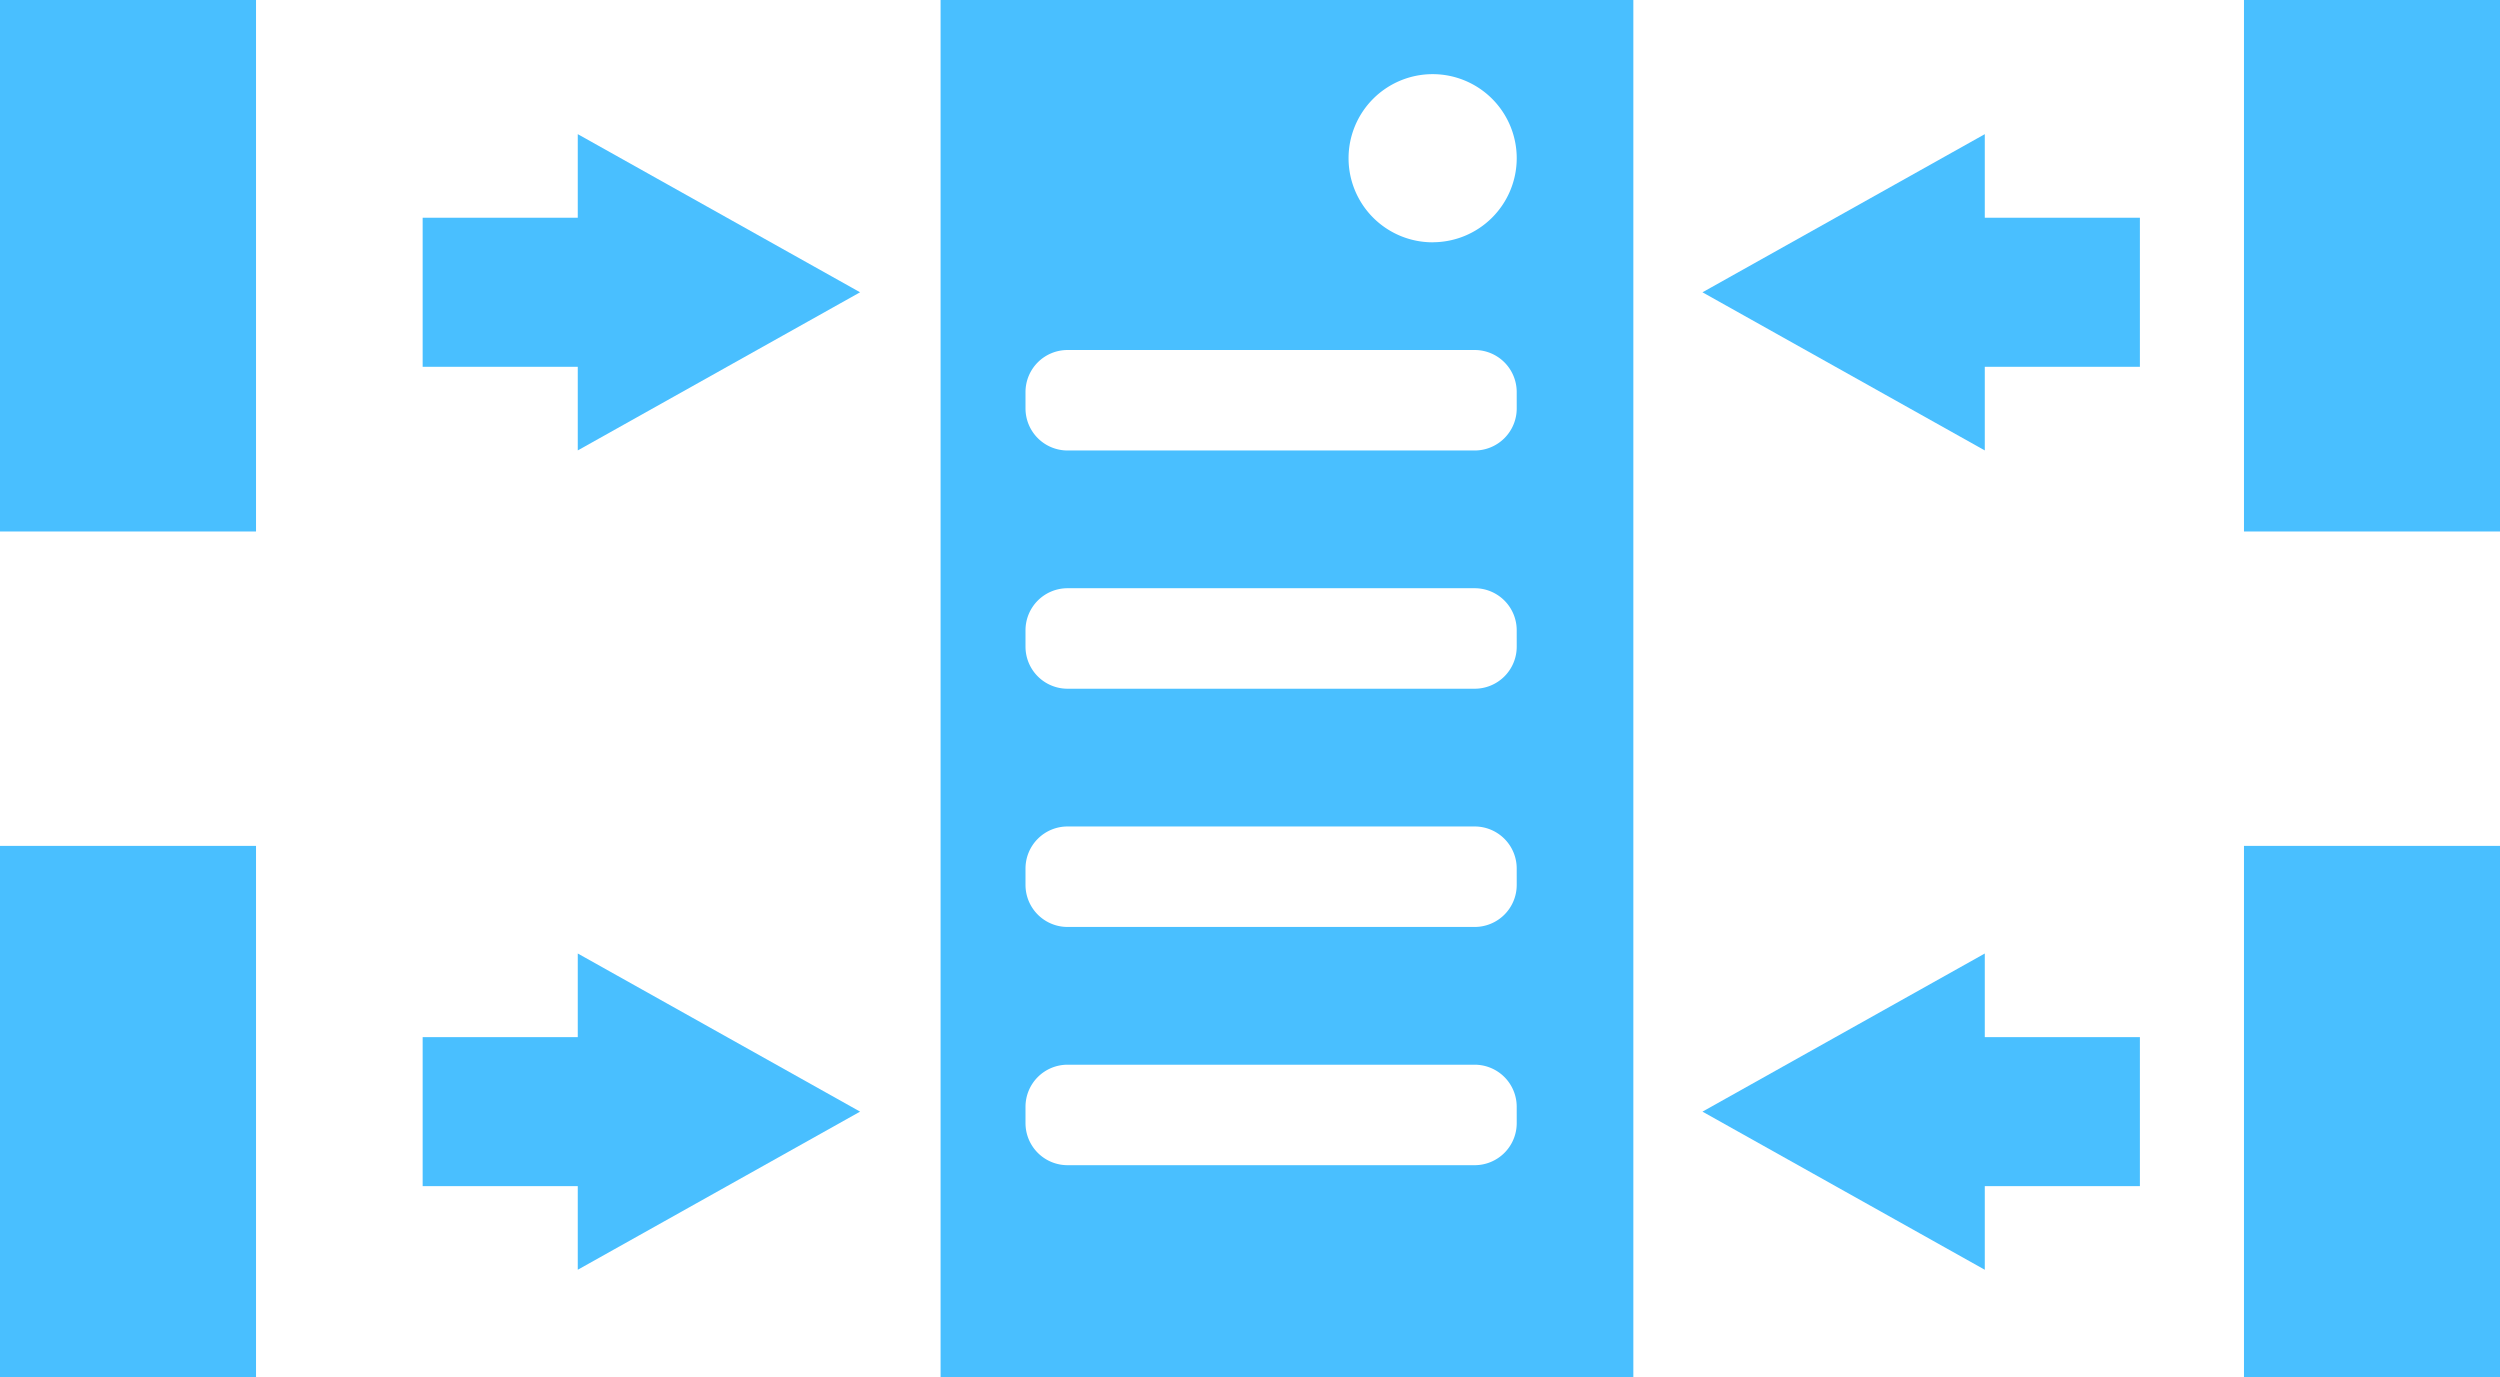
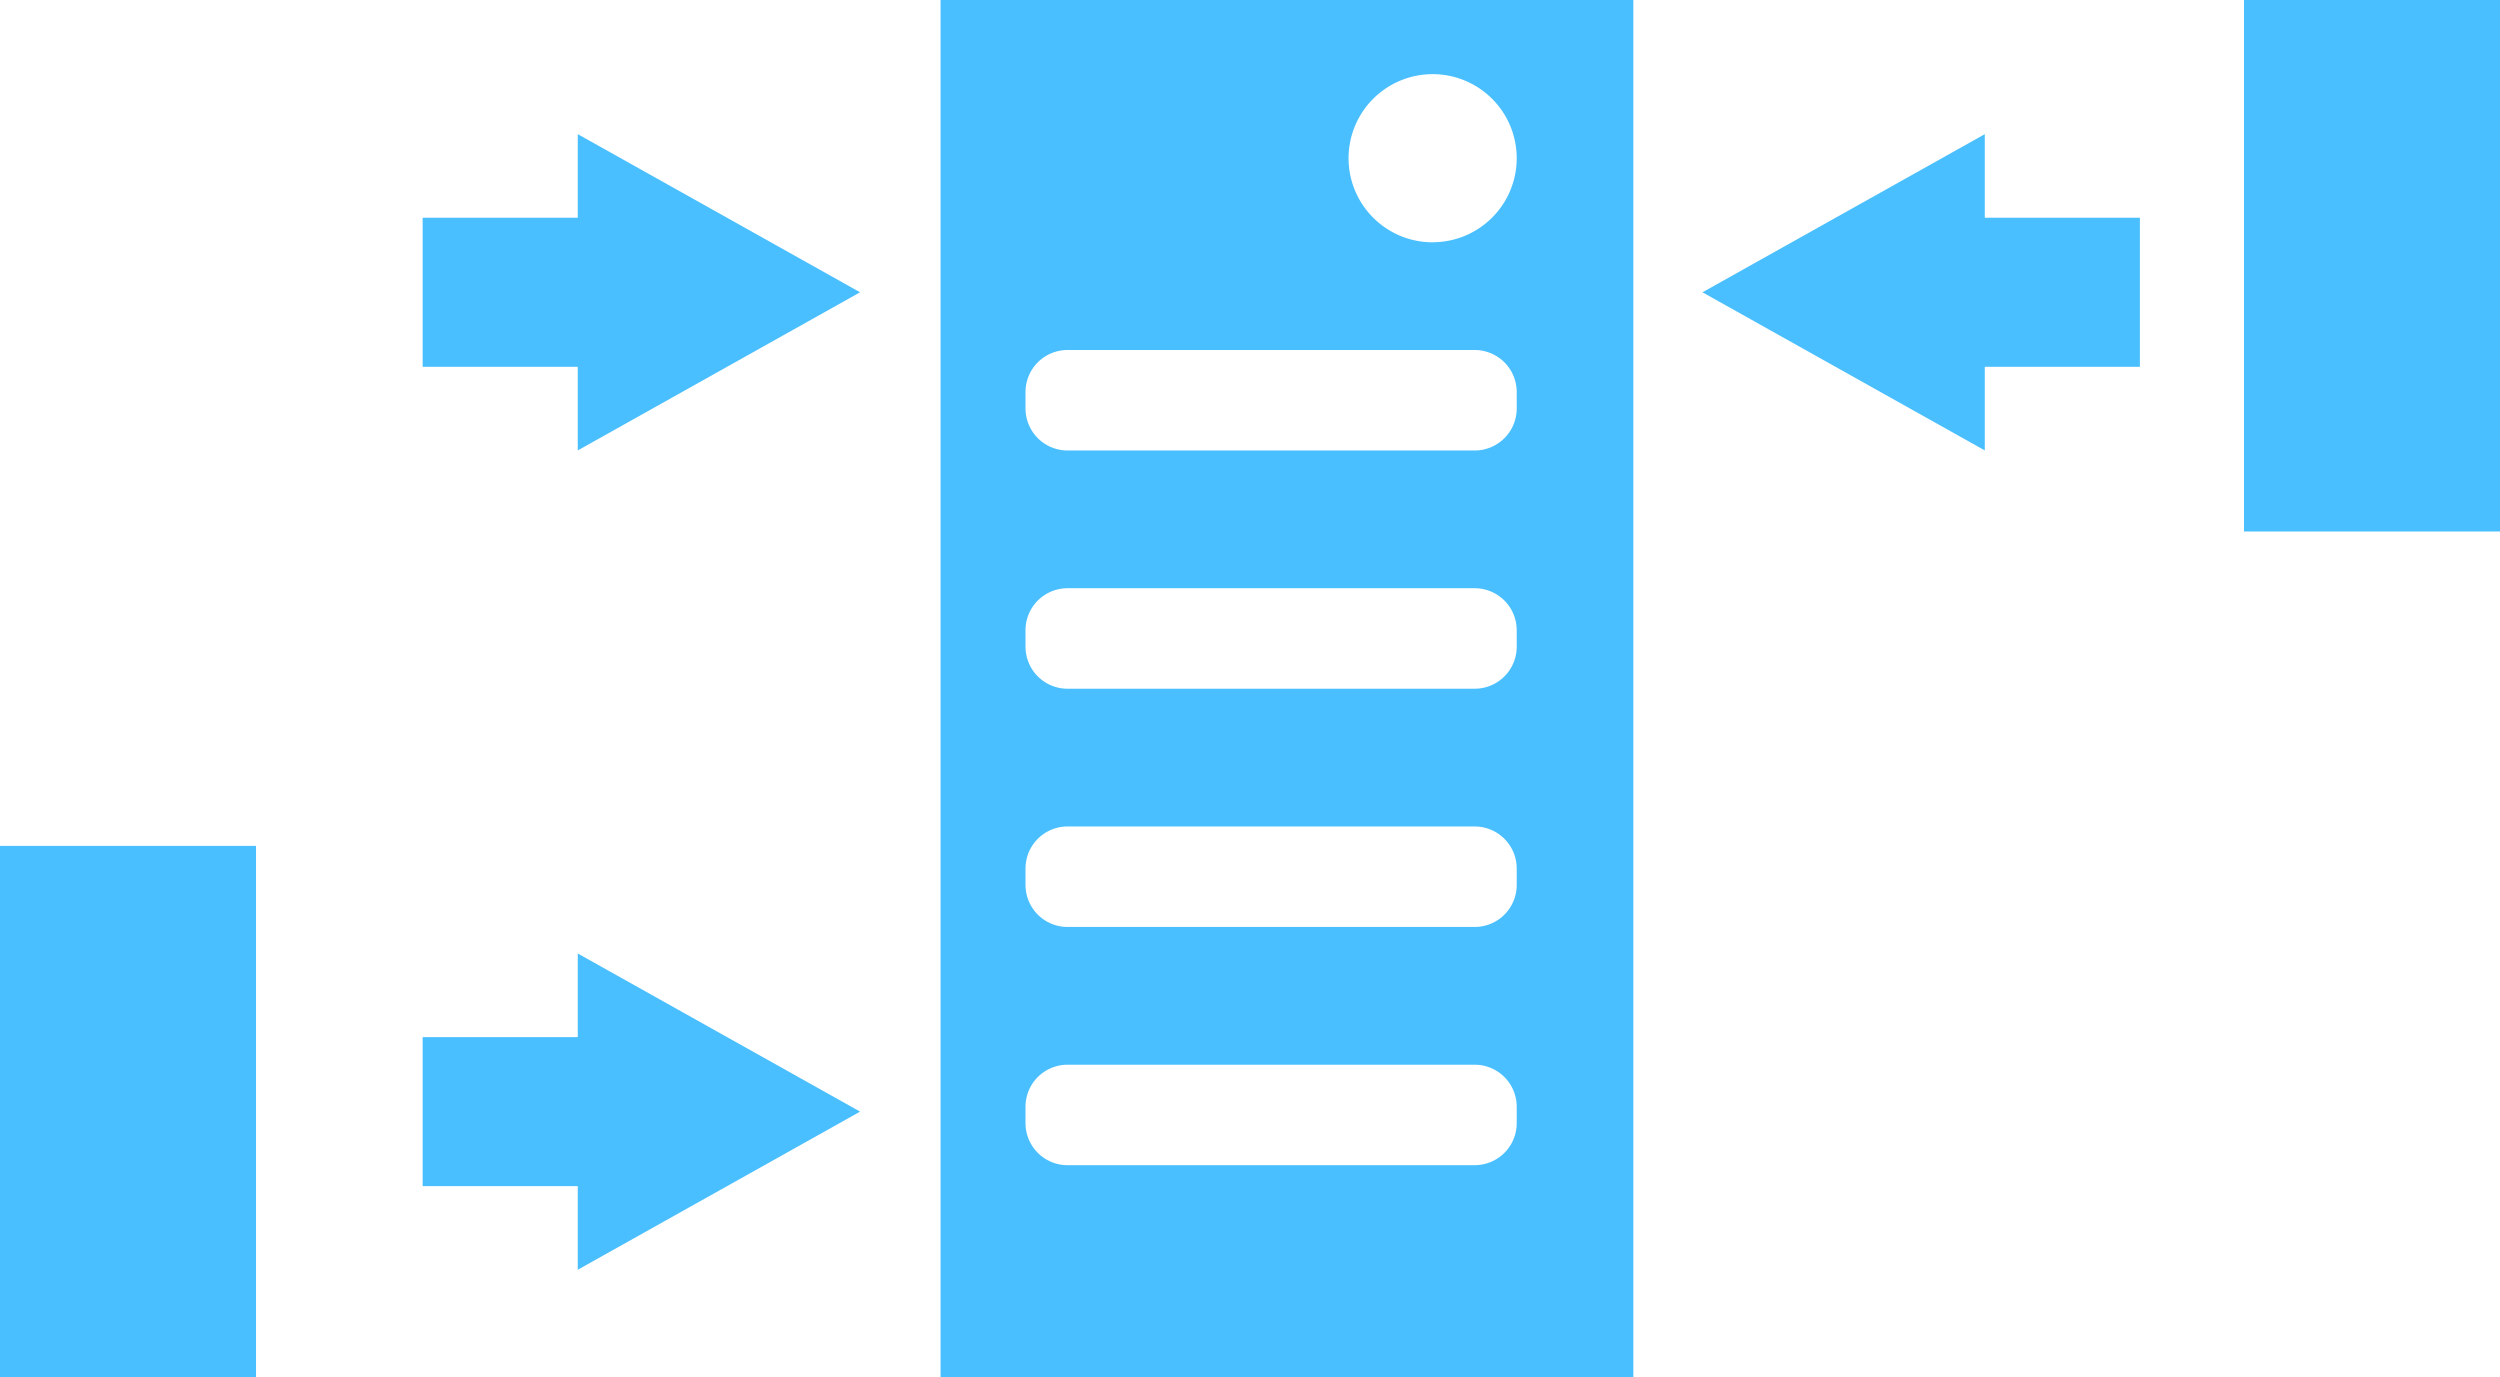
<svg xmlns="http://www.w3.org/2000/svg" width="175.248" height="96.554" viewBox="0 0 175.248 96.554">
  <defs>
    <style>.a{fill:#49bfff;}.b{fill:none;stroke:#49bfff;stroke-miterlimit:10;}</style>
  </defs>
  <g transform="translate(-1001.71 -642.277)">
    <path class="a" d="M1050.189,670.524h-10.873V660.075h10.873v-5.861l19.79,11.085-19.79,11.085Z" transform="translate(-7.978 -2.533)" />
    <path class="a" d="M1050.189,743.424h-10.873V732.976h10.873v-5.861l19.79,11.085-19.79,11.085Z" transform="translate(-7.978 -17.999)" />
-     <path class="a" d="M1172.978,732.976h10.873v10.449h-10.873v5.861l-19.79-11.085,19.79-11.085Z" transform="translate(-32.136 -17.999)" />
    <path class="a" d="M1172.978,660.075h10.873v10.449h-10.873v5.861l-19.79-11.085,19.79-11.085Z" transform="translate(-32.136 -2.533)" />
    <rect class="a" width="17.947" height="37.257" transform="translate(1159.011 642.277)" />
-     <rect class="a" width="17.947" height="37.257" transform="translate(1159.011 701.573)" />
-     <rect class="a" width="17.947" height="37.257" transform="translate(1001.71 642.277)" />
    <rect class="a" width="17.947" height="37.257" transform="translate(1001.71 701.573)" />
    <path class="b" d="M1137.851,718.362" transform="translate(-28.883 -16.142)" />
    <path class="a" d="M1085.4,642.277V738.83h48.562V642.277Zm40.387,78.732a2.948,2.948,0,0,1-2.947,2.947H1094.3a2.948,2.948,0,0,1-2.947-2.947v-1.15a2.948,2.948,0,0,1,2.947-2.947h28.539a2.948,2.948,0,0,1,2.947,2.947Zm0-16.7a2.948,2.948,0,0,1-2.947,2.947H1094.3a2.948,2.948,0,0,1-2.947-2.947v-1.15a2.947,2.947,0,0,1,2.947-2.947h28.539a2.947,2.947,0,0,1,2.947,2.947Zm0-16.7a2.947,2.947,0,0,1-2.947,2.947H1094.3a2.947,2.947,0,0,1-2.947-2.947v-1.151a2.947,2.947,0,0,1,2.947-2.947h28.539a2.947,2.947,0,0,1,2.947,2.947Zm0-16.7a2.947,2.947,0,0,1-2.947,2.947H1094.3a2.947,2.947,0,0,1-2.947-2.947v-1.15a2.947,2.947,0,0,1,2.947-2.947h28.539a2.947,2.947,0,0,1,2.947,2.947Zm-5.894-11.646a5.894,5.894,0,1,1,5.894-5.894A5.894,5.894,0,0,1,1119.9,659.259Z" transform="translate(-17.756 0)" />
  </g>
</svg>